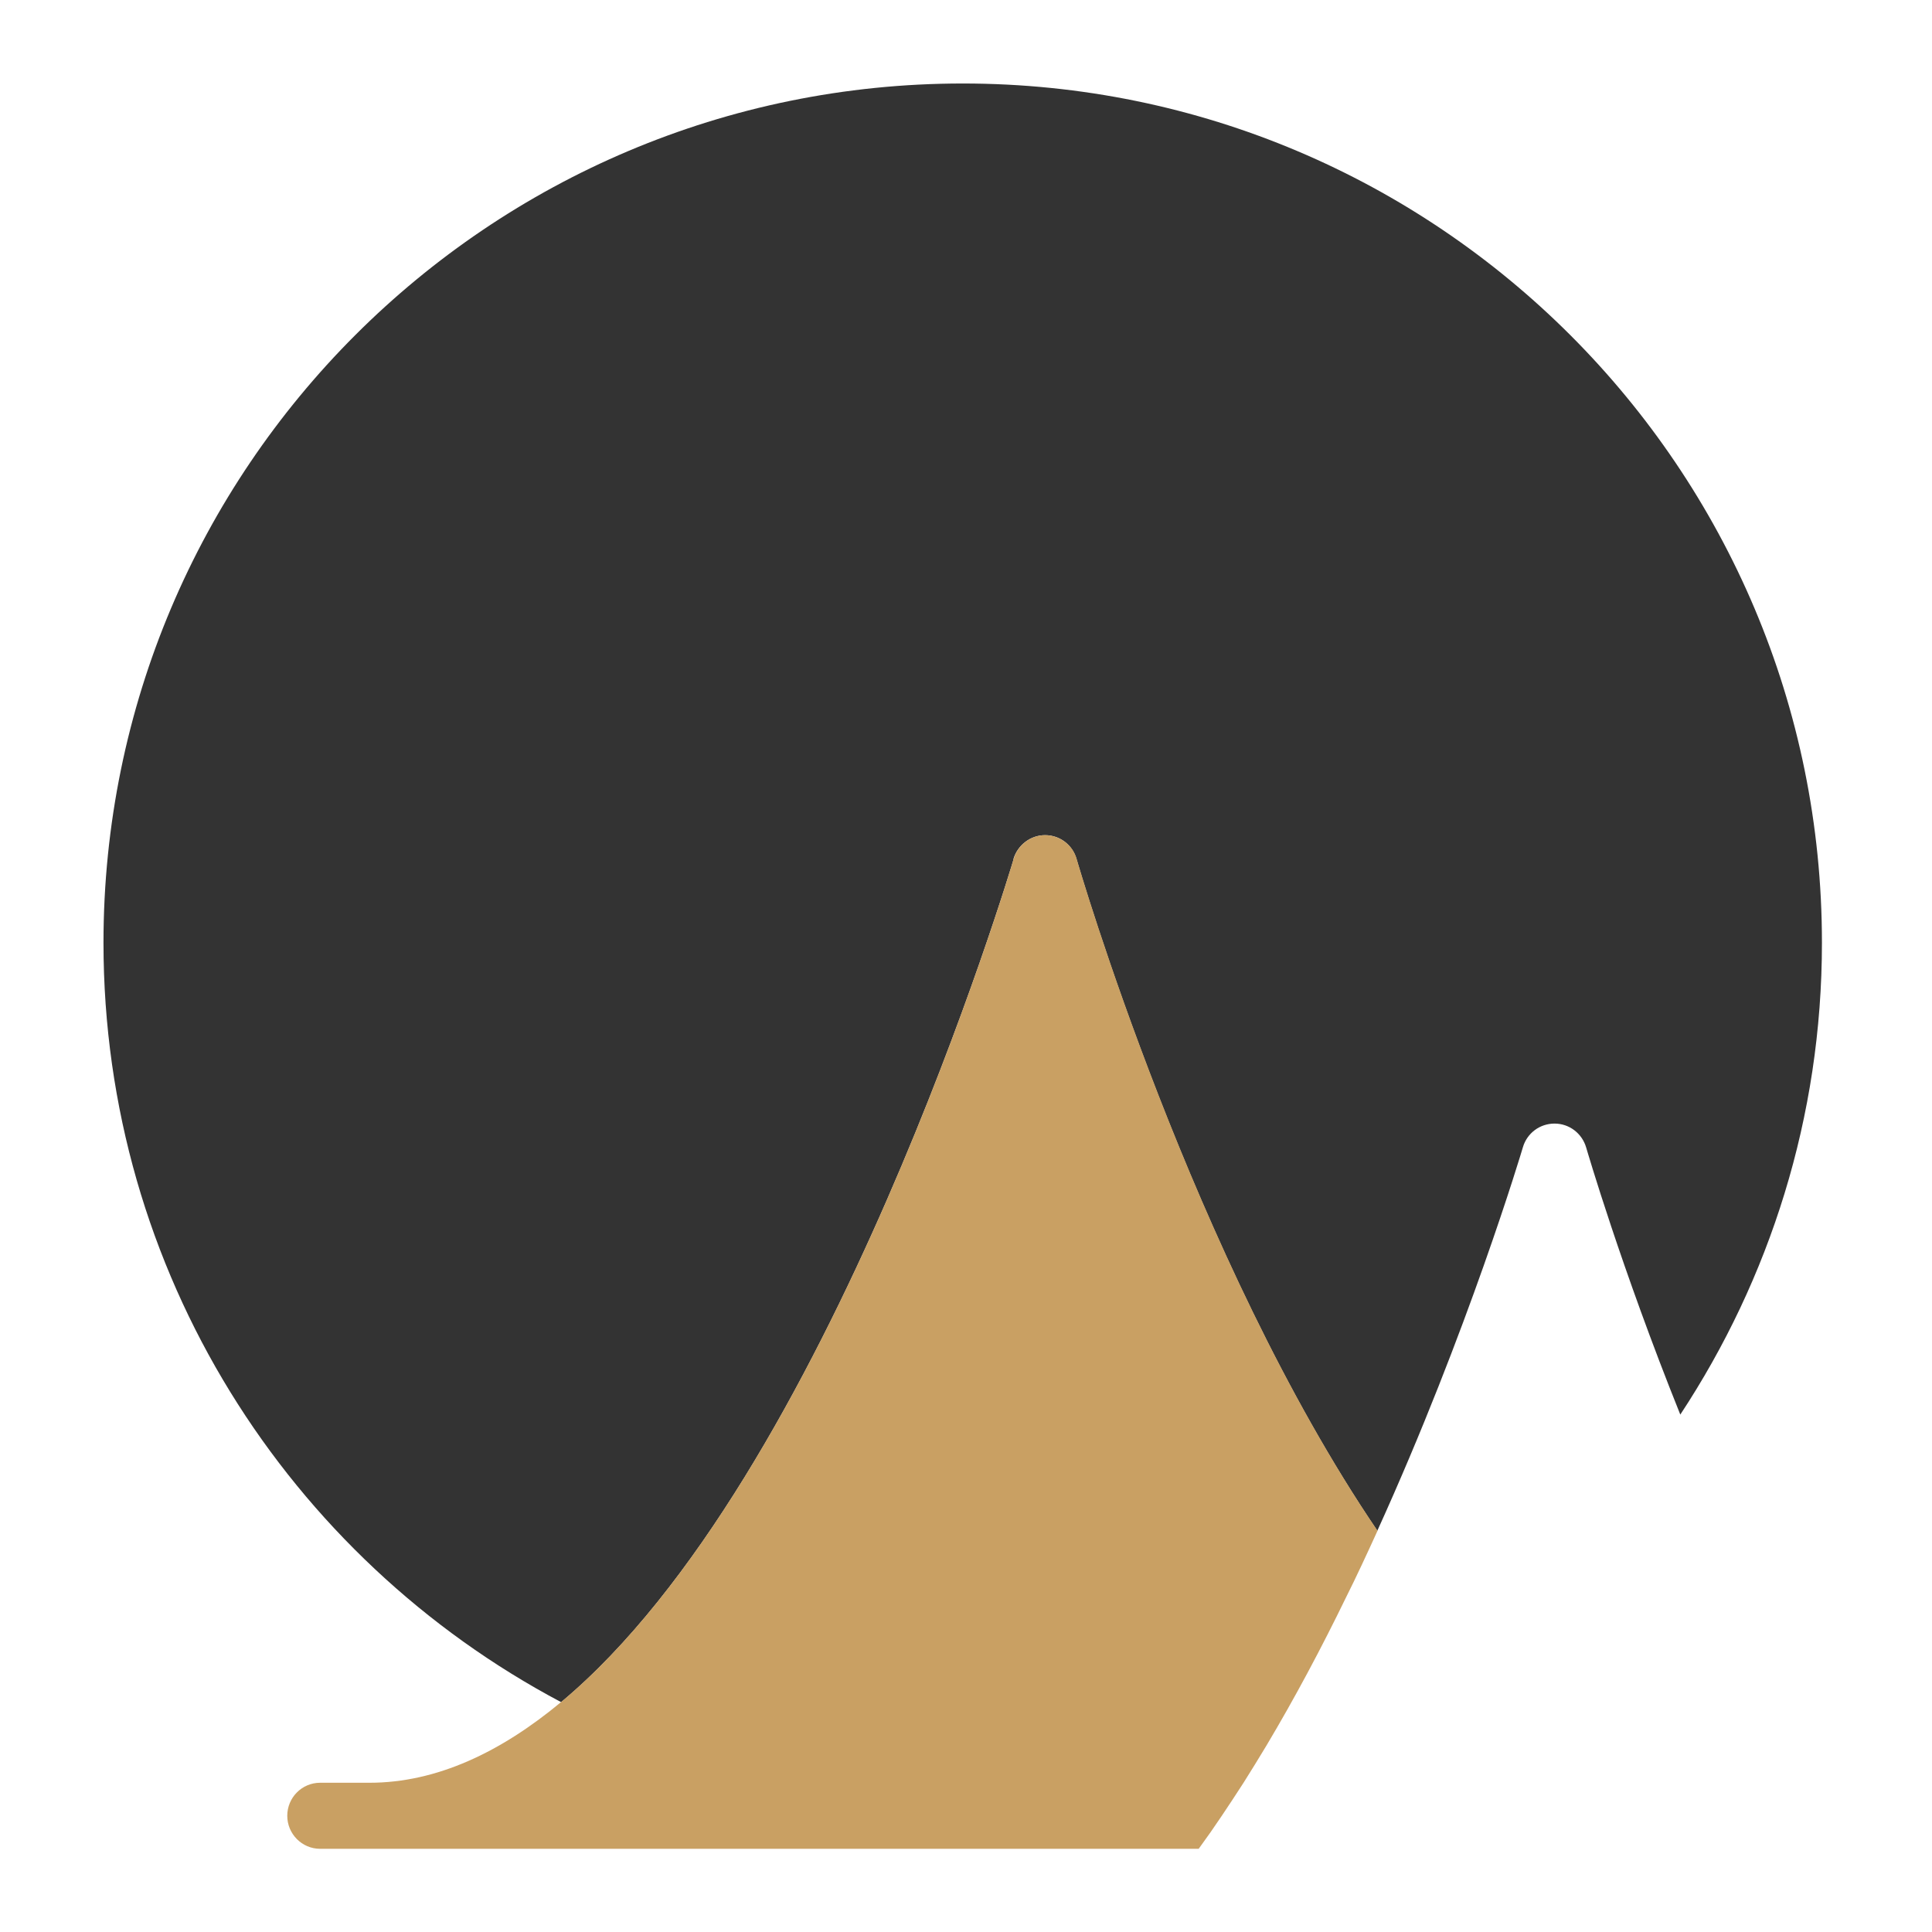
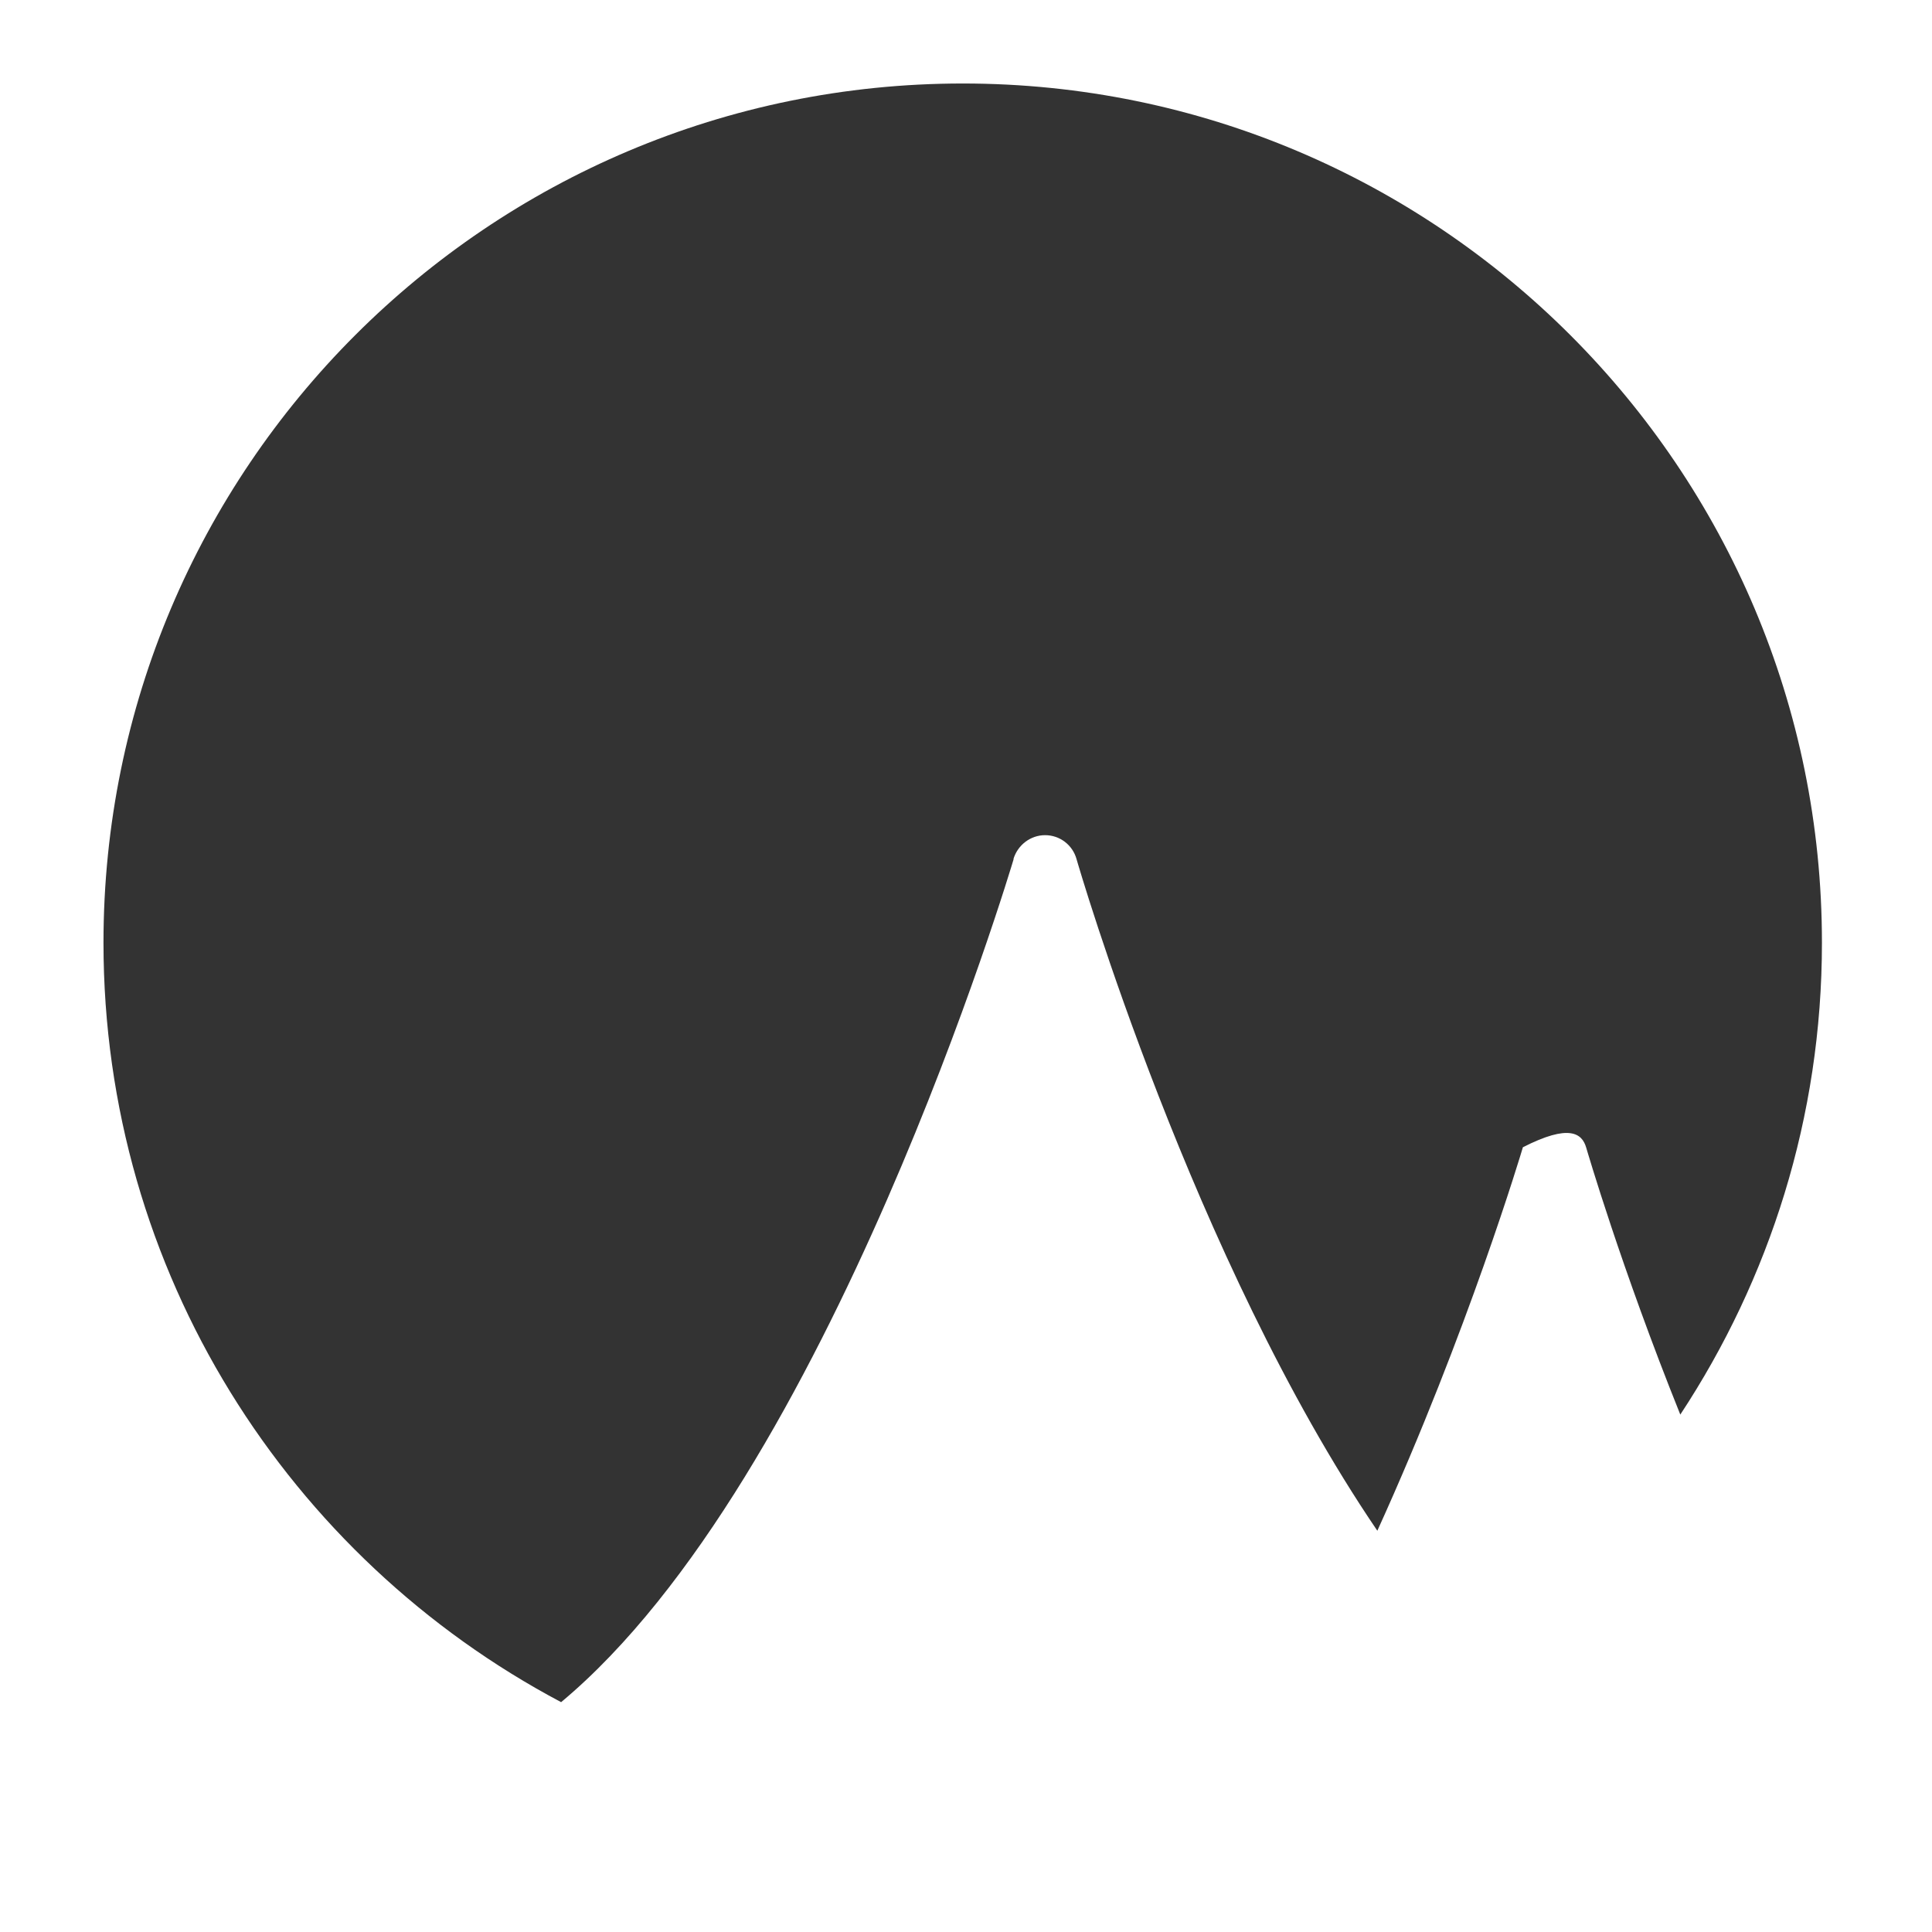
<svg xmlns="http://www.w3.org/2000/svg" width="32" height="32" viewBox="0 0 32 32" fill="none">
-   <path d="M16.786 14.227C16.857 13.995 17.069 13.833 17.31 13.833C17.554 13.833 17.766 13.995 17.831 14.23C17.86 14.332 19.758 20.86 22.813 25.354C24.317 22.045 25.204 19.07 25.224 19.002C25.292 18.769 25.504 18.61 25.748 18.61C25.992 18.61 26.204 18.772 26.272 19.007C26.289 19.061 26.845 20.977 27.831 23.43C29.31 21.186 30.177 18.503 30.177 15.616C30.18 7.755 23.807 1.383 15.947 1.383C8.087 1.383 1.714 7.755 1.714 15.616C1.714 21.07 4.786 25.805 9.294 28.193C13.734 24.49 16.752 14.352 16.789 14.23L16.786 14.227Z" fill="#333333" />
-   <path d="M17.834 14.23C17.769 13.995 17.556 13.836 17.313 13.833C17.069 13.833 16.857 13.995 16.789 14.227C16.752 14.352 13.734 24.487 9.294 28.191C8.299 29.018 7.237 29.528 6.12 29.528H5.302C5.001 29.528 4.758 29.774 4.758 30.075C4.758 30.375 5.001 30.622 5.302 30.622H19.854C19.985 30.443 20.112 30.262 20.237 30.075C20.359 29.894 20.478 29.712 20.597 29.528C20.724 29.327 20.849 29.123 20.974 28.916C21.447 28.123 21.889 27.292 22.291 26.465C22.382 26.281 22.473 26.097 22.558 25.913C22.645 25.726 22.733 25.538 22.816 25.354C19.761 20.858 17.863 14.329 17.834 14.23Z" fill="#C9A063" />
+   <path d="M16.786 14.227C16.857 13.995 17.069 13.833 17.31 13.833C17.554 13.833 17.766 13.995 17.831 14.23C17.86 14.332 19.758 20.86 22.813 25.354C24.317 22.045 25.204 19.07 25.224 19.002C25.992 18.61 26.204 18.772 26.272 19.007C26.289 19.061 26.845 20.977 27.831 23.43C29.31 21.186 30.177 18.503 30.177 15.616C30.18 7.755 23.807 1.383 15.947 1.383C8.087 1.383 1.714 7.755 1.714 15.616C1.714 21.07 4.786 25.805 9.294 28.193C13.734 24.49 16.752 14.352 16.789 14.23L16.786 14.227Z" fill="#333333" />
</svg>